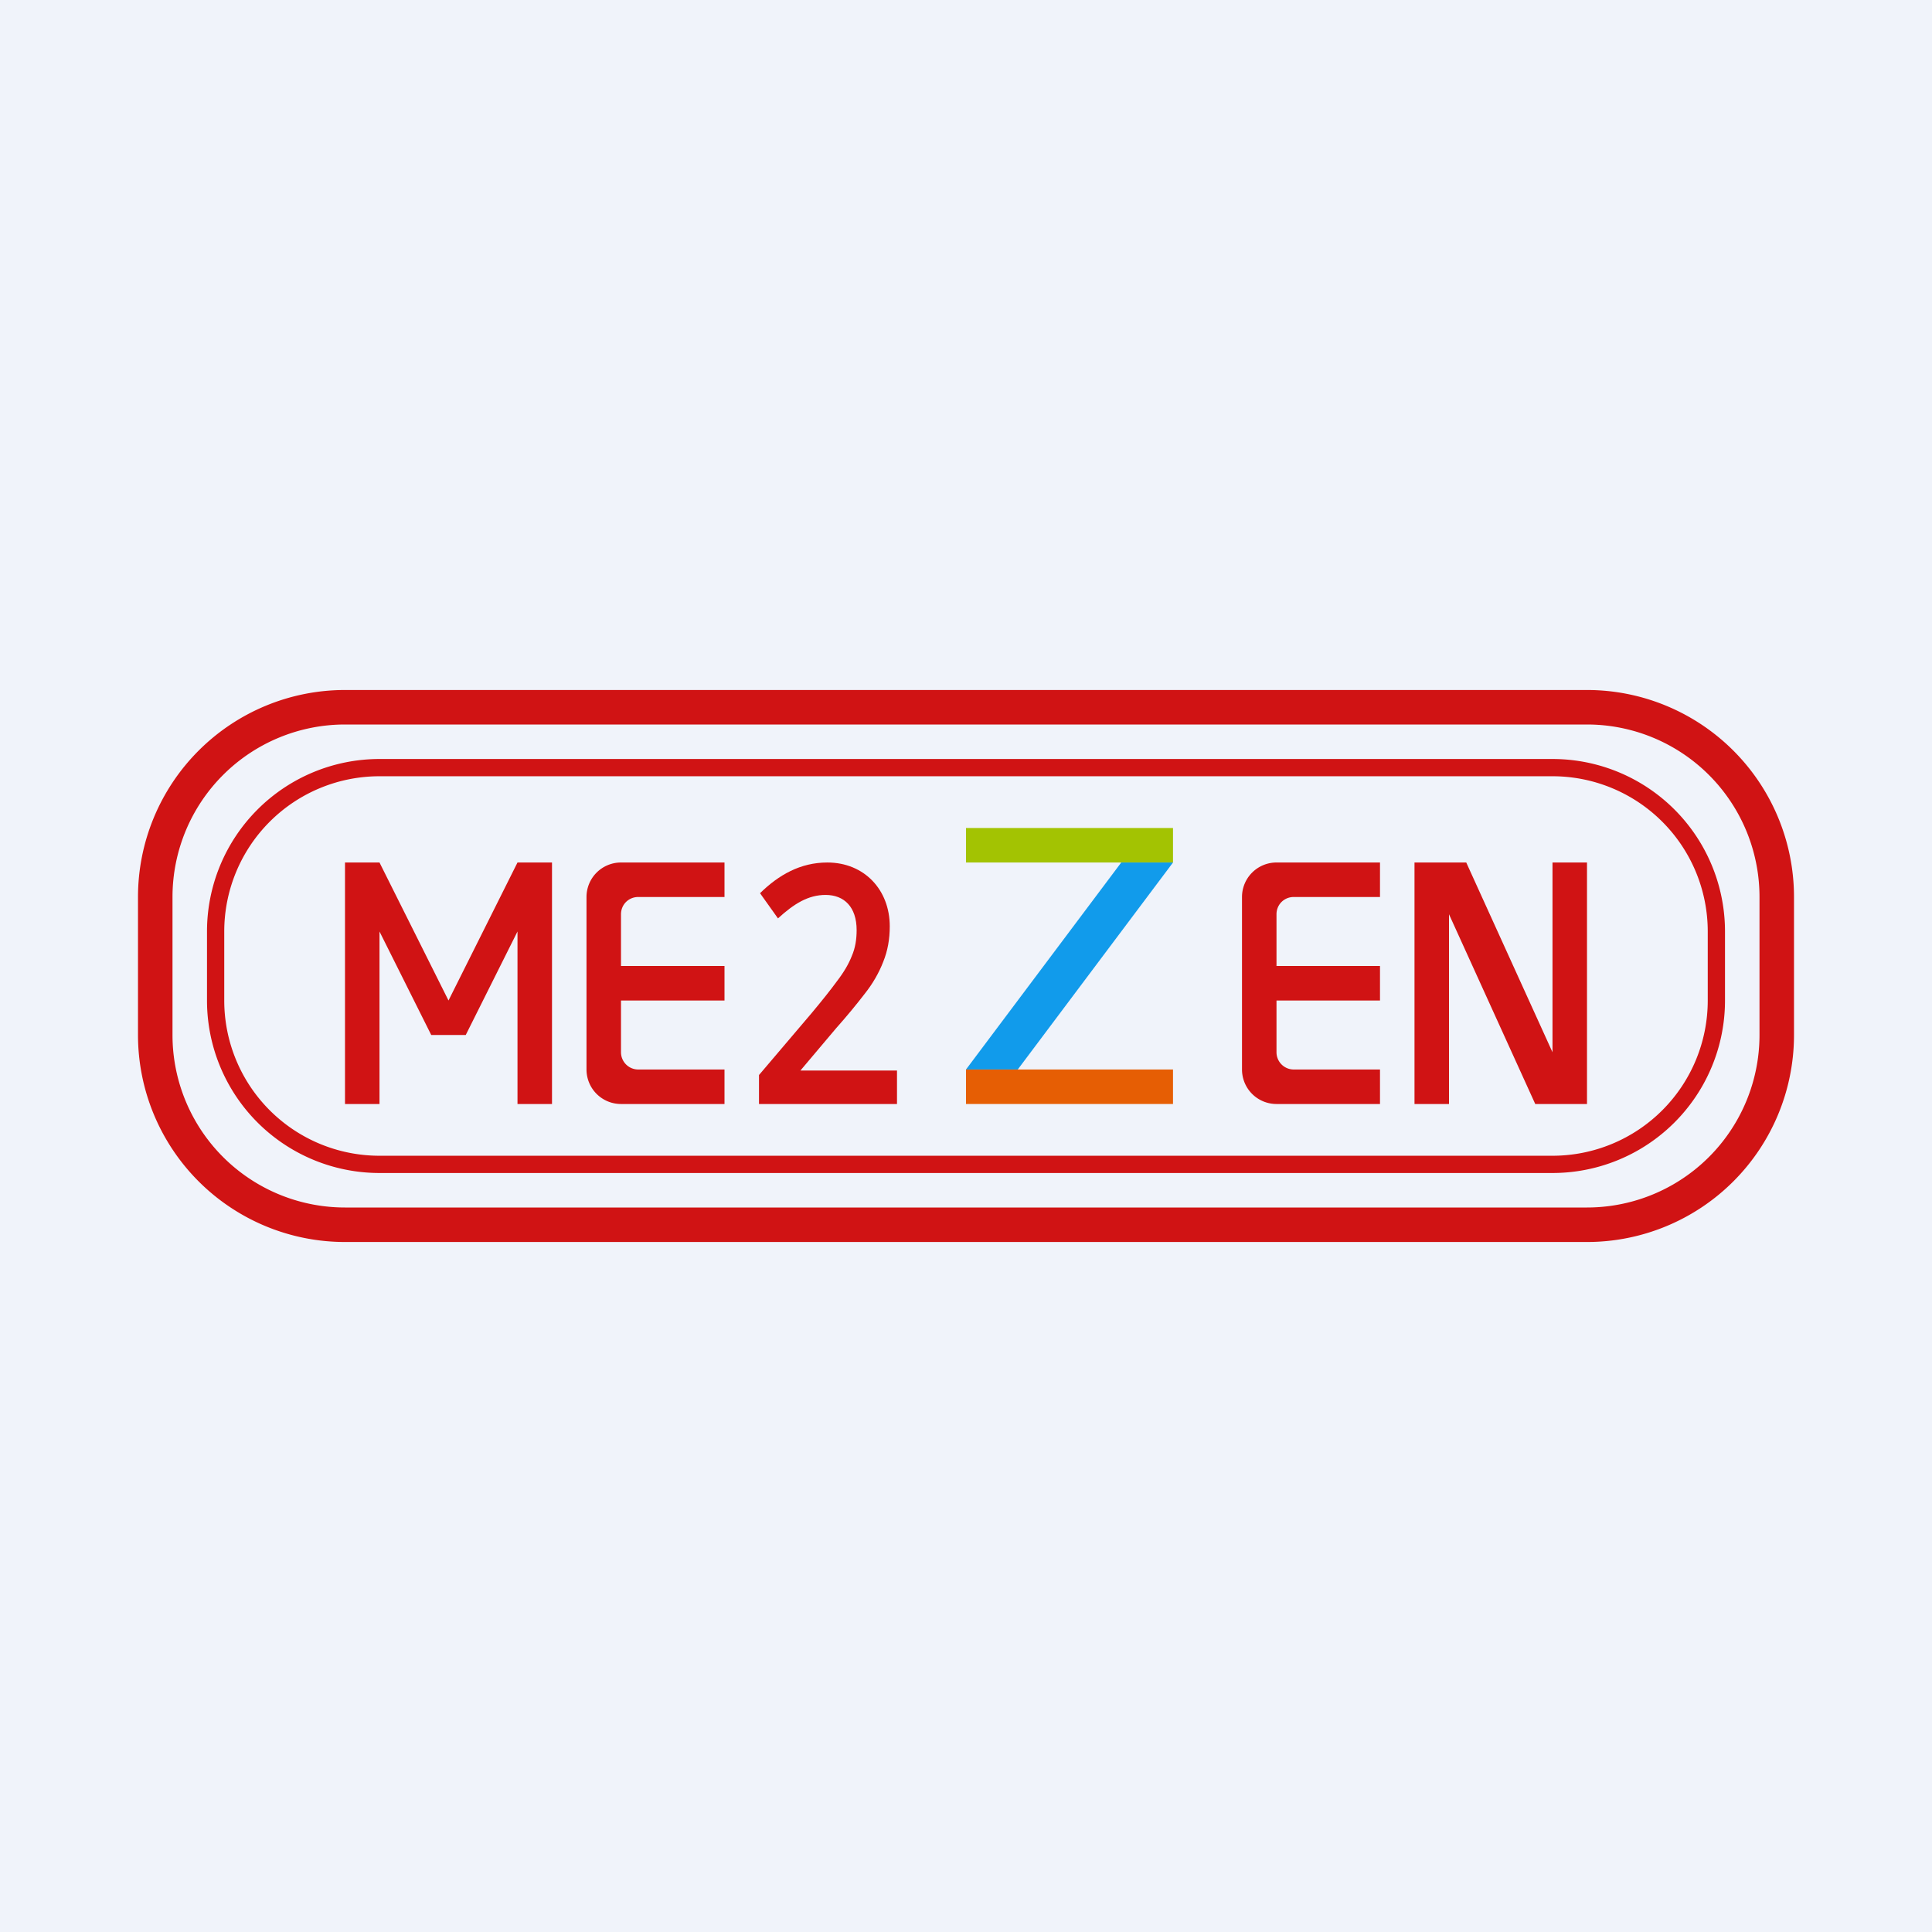
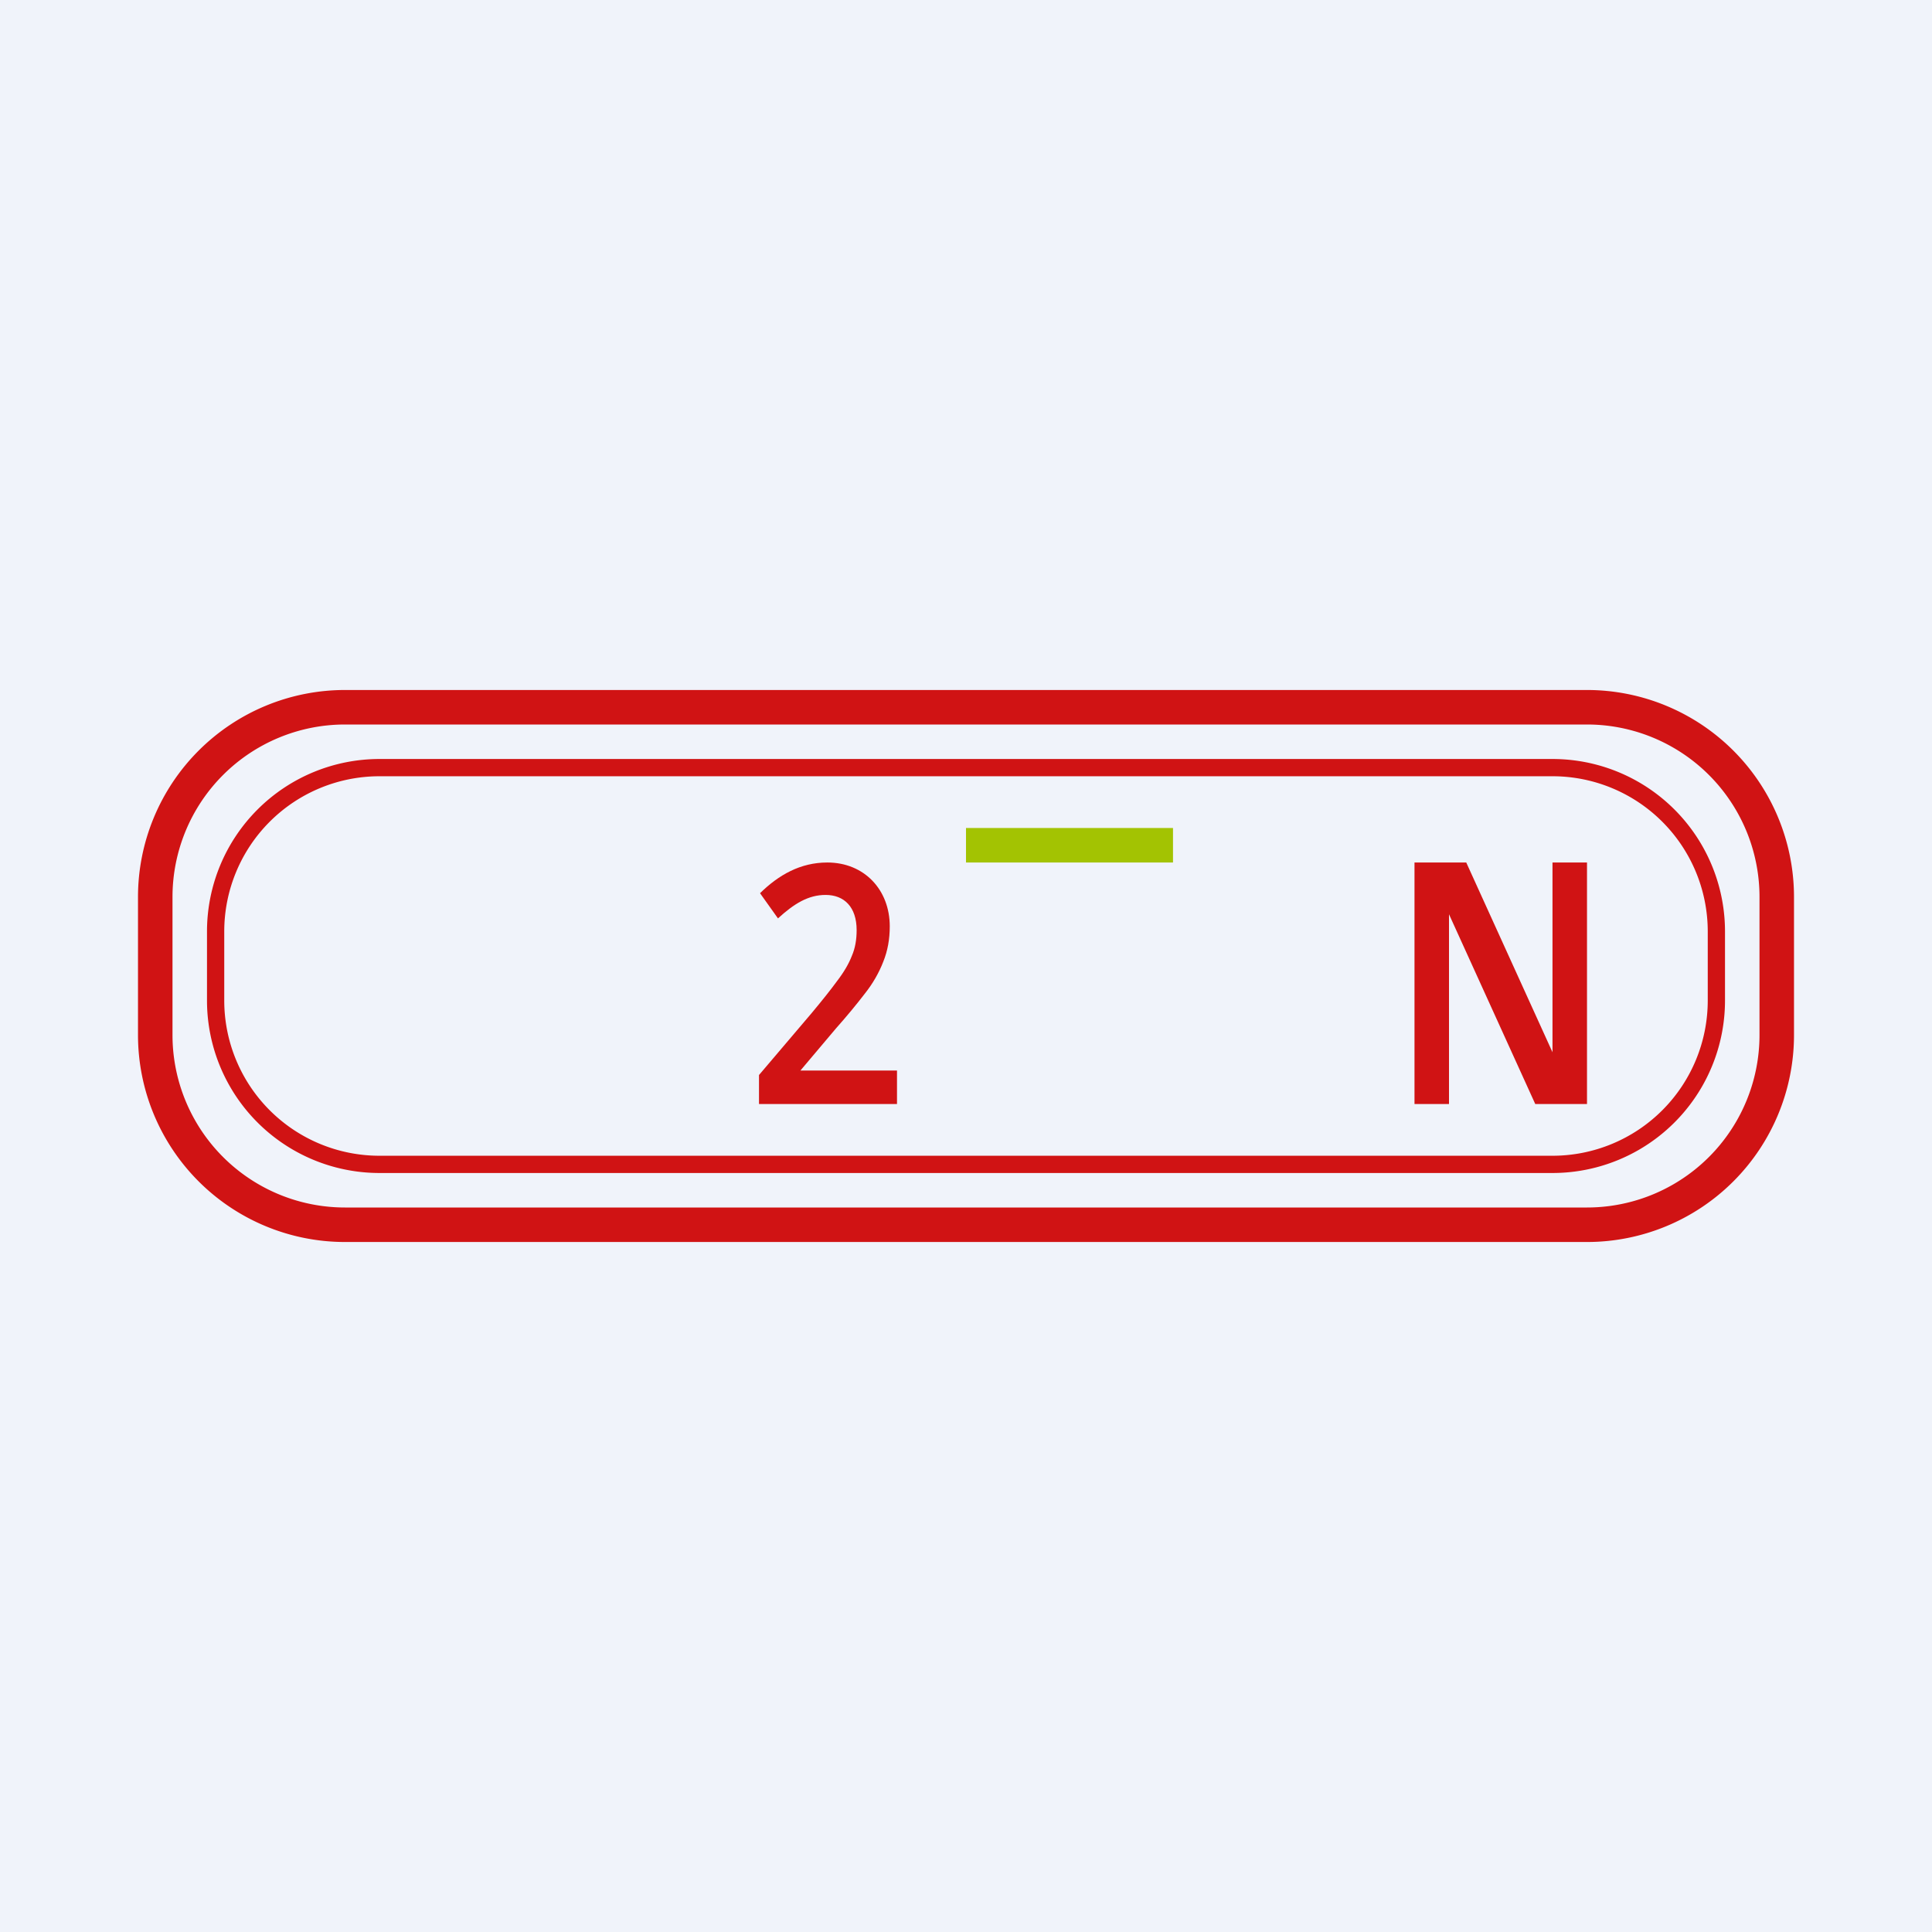
<svg xmlns="http://www.w3.org/2000/svg" width="56" height="56" viewBox="0 0 56 56">
  <path fill="#F0F3FA" d="M0 0h56v56H0z" />
-   <path d="M11 32h-1v-7h1l2 4 2-4h1v7h-1v-5l-1.5 3h-1L11 27v5ZM21 25h-3a1 1 0 0 0-1 1v5a1 1 0 0 0 1 1h3v-1h-2.5a.5.5 0 0 1-.5-.5V29h3v-1h-3v-1.5c0-.28.22-.5.5-.5H21v-1ZM40 25h-3a1 1 0 0 0-1 1v5a1 1 0 0 0 1 1h3v-1h-2.5a.5.5 0 0 1-.5-.5V29h3v-1h-3v-1.5c0-.28.22-.5.5-.5H40v-1Z" fill="#D01314" />
  <path d="M28 25v-1h6v1h-6Z" fill="#A3C302" />
-   <path d="M34 25h-1.5L28 31h1.5l4.5-6Z" fill="#119BEB" />
-   <path d="M28 32v-1h6v1h-6Z" fill="#E65E04" />
  <path d="M42.5 25H41v7h1v-5.5l2.5 5.5H46v-7h-1v5.5L42.5 25ZM26 32h-4v-.84l1.53-1.8c.3-.36.54-.66.73-.92.2-.26.34-.5.43-.73.1-.23.14-.48.14-.75 0-.67-.36-1.02-.9-1.02-.5 0-.91.25-1.38.68l-.52-.73c.54-.53 1.17-.89 1.95-.89 1.07 0 1.81.79 1.81 1.85 0 .37-.06.71-.19 1.03-.12.31-.3.63-.54.93-.23.3-.51.64-.83 1l-1.03 1.22H26V32Z" fill="#D01314" />
  <path fill-rule="evenodd" d="M46 21H10a5 5 0 0 0-5 5v4a5 5 0 0 0 5 5h36a5 5 0 0 0 5-5v-4a5 5 0 0 0-5-5Zm-36-1a6 6 0 0 0-6 6v4a6 6 0 0 0 6 6h36a6 6 0 0 0 6-6v-4a6 6 0 0 0-6-6H10Z" fill="#D01314" />
  <path fill-rule="evenodd" d="M45 22.5H11A4.5 4.5 0 0 0 6.5 27v2a4.5 4.5 0 0 0 4.5 4.5h34a4.5 4.5 0 0 0 4.5-4.5v-2a4.5 4.5 0 0 0-4.5-4.5ZM11 22a5 5 0 0 0-5 5v2a5 5 0 0 0 5 5h34a5 5 0 0 0 5-5v-2a5 5 0 0 0-5-5H11Z" fill="#D01314" />
</svg>